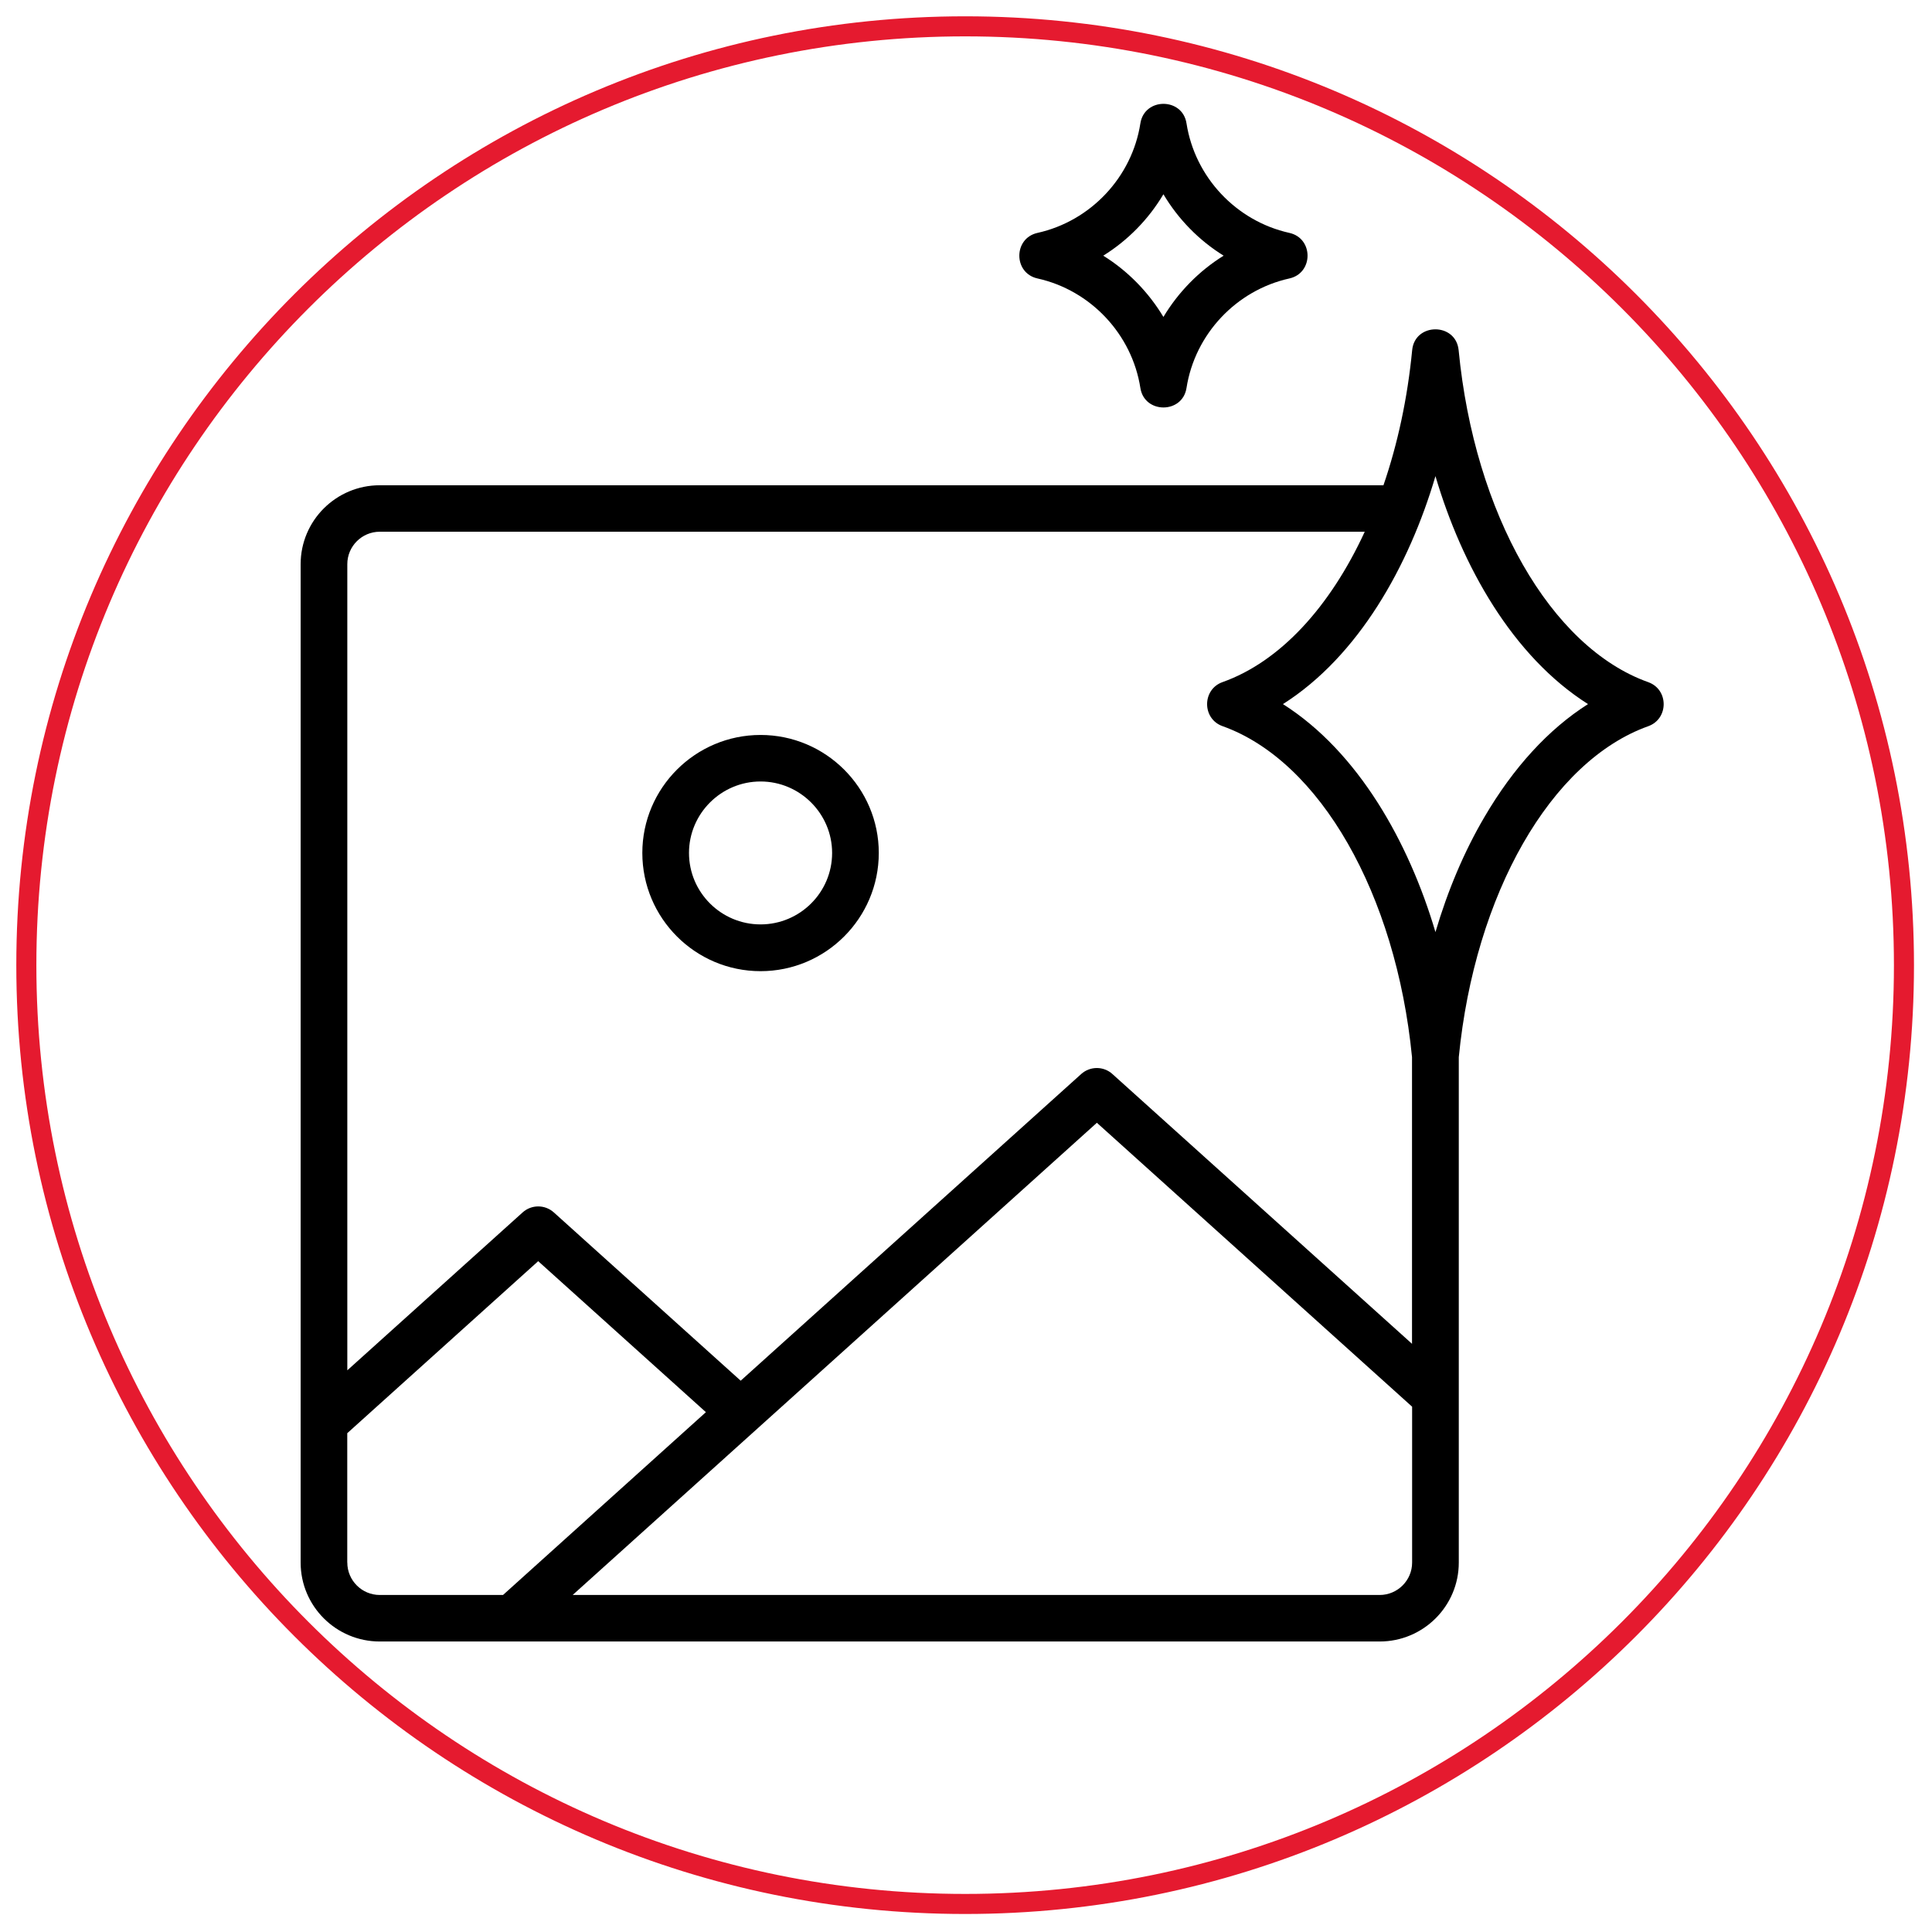
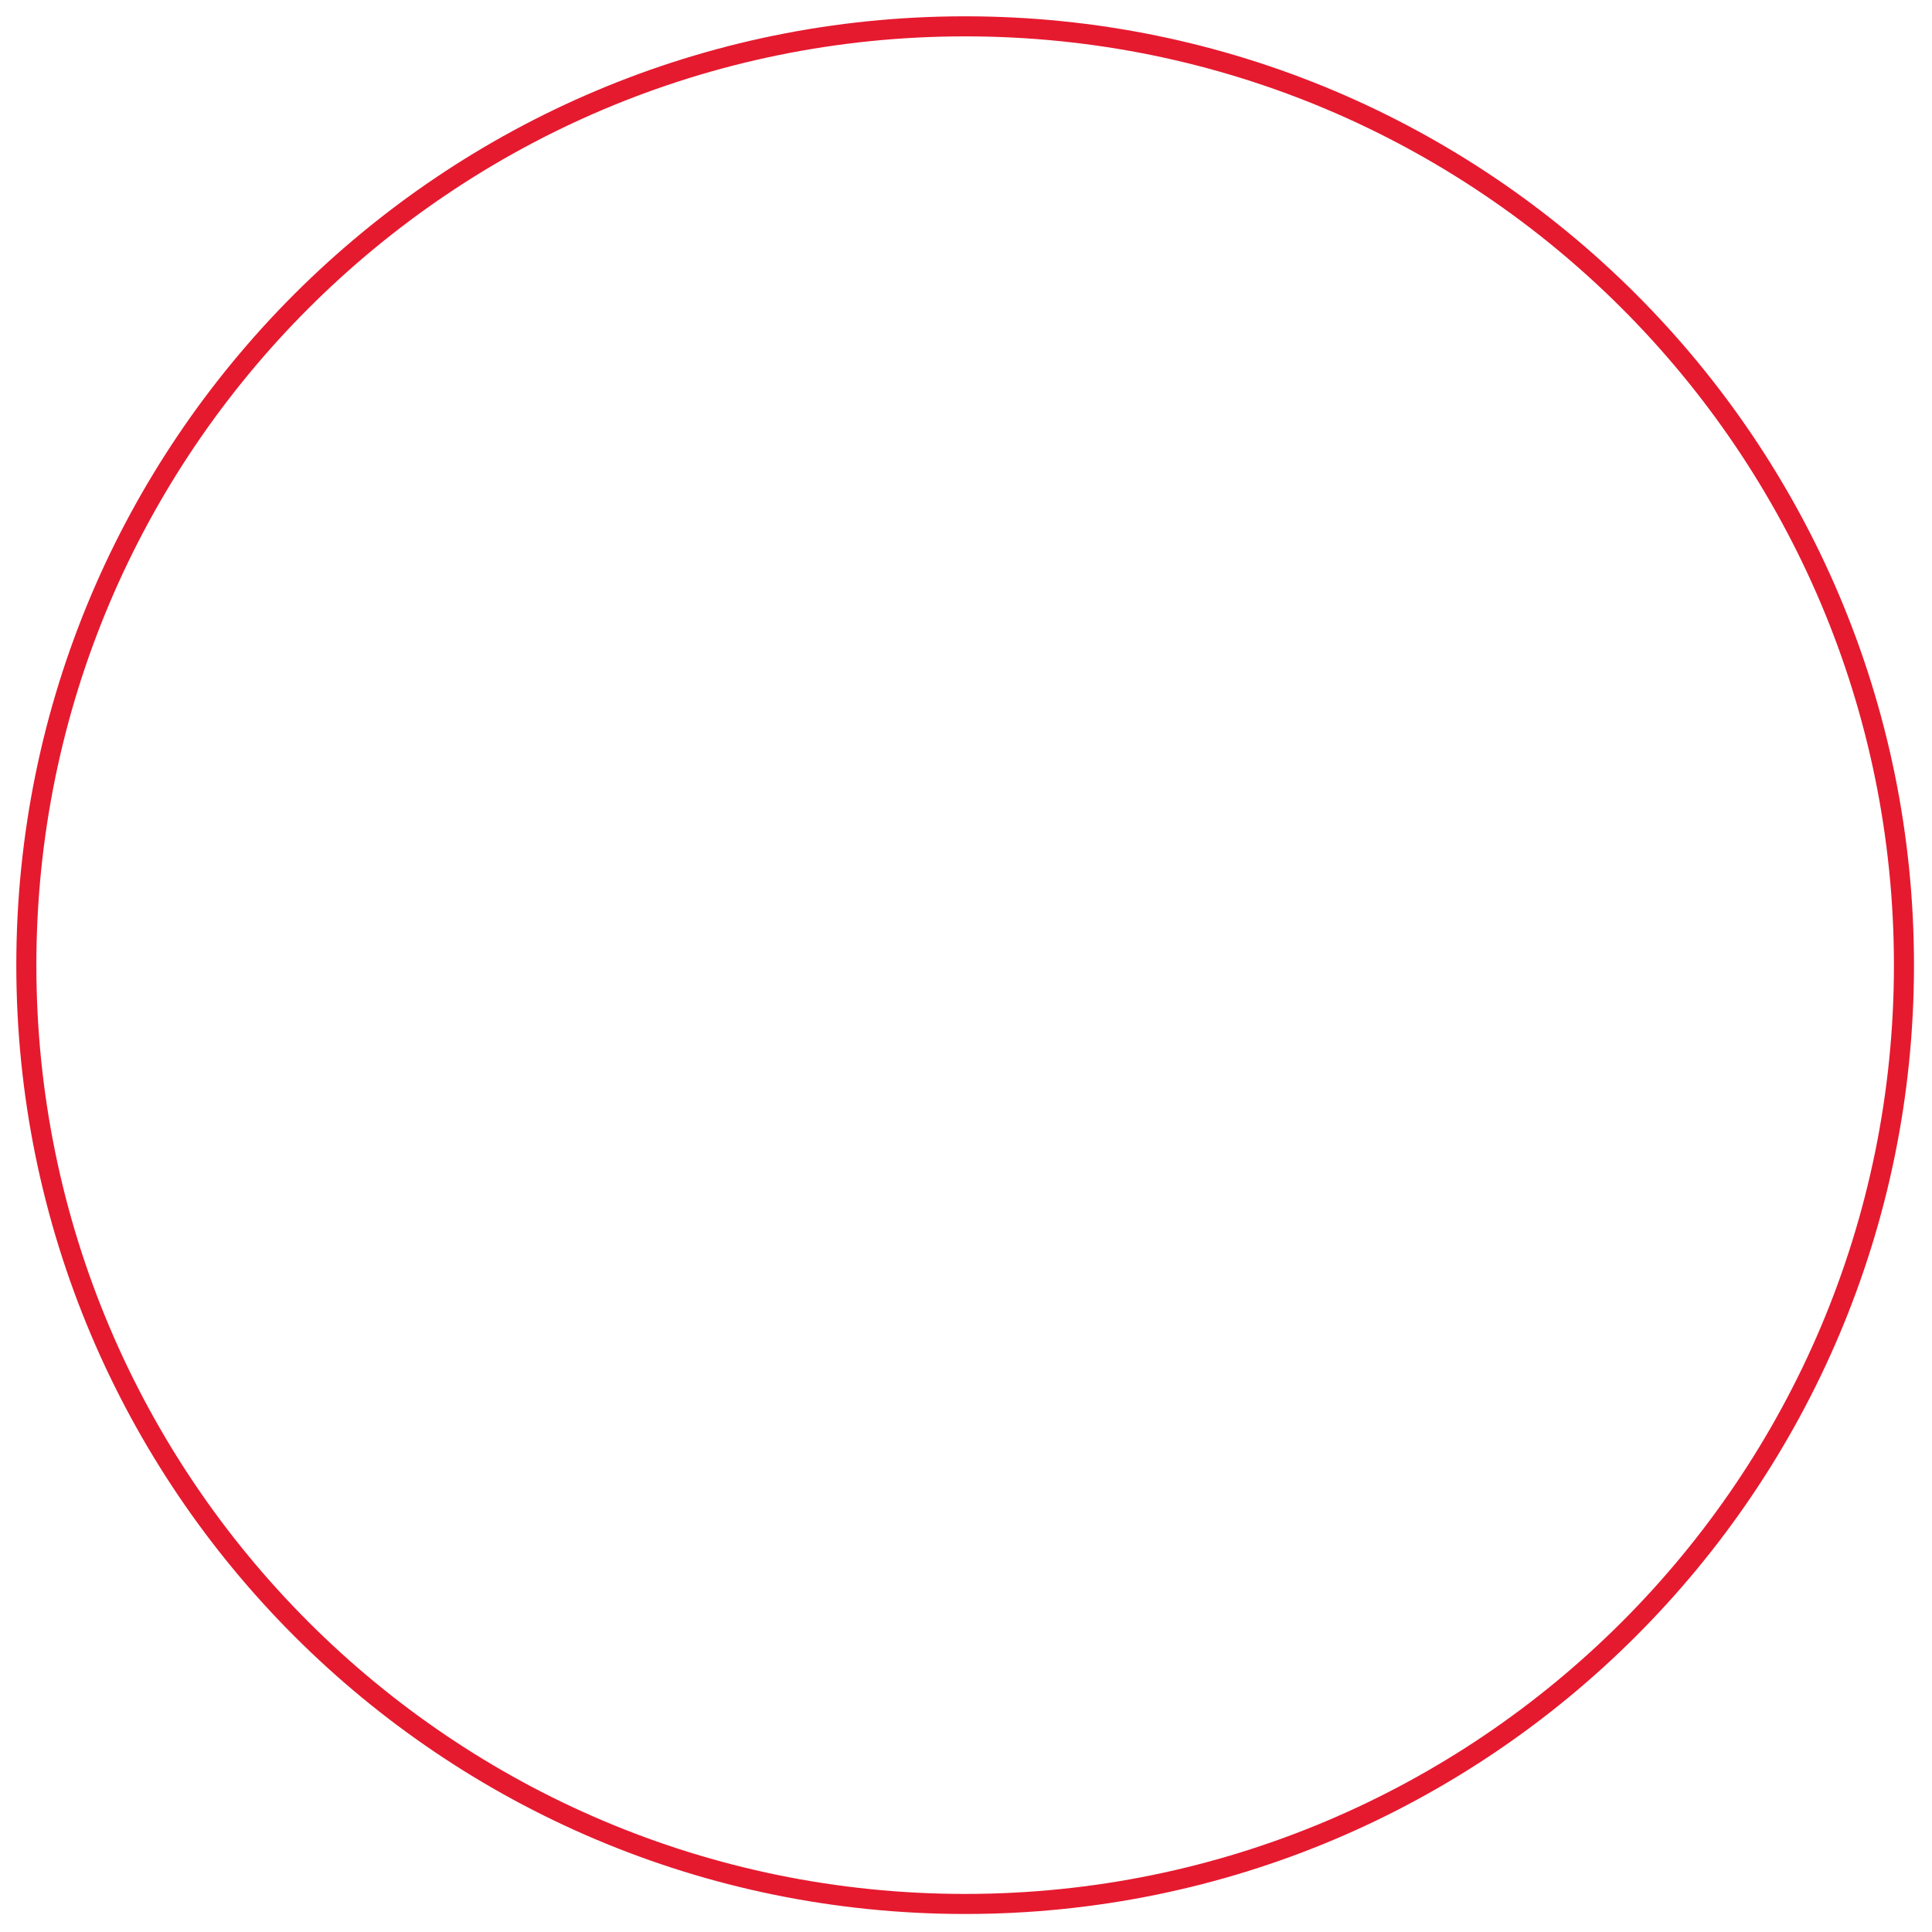
<svg xmlns="http://www.w3.org/2000/svg" xmlns:xlink="http://www.w3.org/1999/xlink" version="1.0" id="Calque_1" x="0px" y="0px" viewBox="0 0 385 385" style="enable-background:new 0 0 385 385;" xml:space="preserve">
  <style type="text/css">
	.st0{clip-path:url(#SVGID_00000022562902427204037000000015437629202895048639_);}
	.st1{fill:none;stroke:#E51A2F;stroke-width:7.993;stroke-miterlimit:3.997;}
	.st2{clip-path:url(#SVGID_00000030464992576366083810000011449873124215630524_);}
	.st3{fill-rule:evenodd;clip-rule:evenodd;}
</style>
  <g>
    <g>
      <g>
        <defs>
          <path id="SVGID_1_" d="M192.33,3.25C87.91,3.25,3.25,87.91,3.25,192.33c0,104.43,84.66,189.08,189.08,189.08      c104.43,0,189.08-84.66,189.08-189.08C381.41,87.91,296.76,3.25,192.33,3.25z" />
        </defs>
        <clipPath id="SVGID_00000109020805976505090390000007332172946181260177_">
          <use xlink:href="#SVGID_1_" style="overflow:visible;" />
        </clipPath>
        <g style="clip-path:url(#SVGID_00000109020805976505090390000007332172946181260177_);">
          <path class="st1" d="M192.33,3.25C87.91,3.25,3.25,87.91,3.25,192.33c0,104.43,84.66,189.08,189.08,189.08      c104.43,0,189.08-84.66,189.08-189.08C381.41,87.91,296.76,3.25,192.33,3.25z" />
        </g>
      </g>
    </g>
  </g>
  <g>
    <defs>
      <rect id="SVGID_00000044149793642690082910000012761931849994468504_" x="59.88" y="20" width="272.12" height="307.15" />
    </defs>
    <clipPath id="SVGID_00000032614864446532513990000001917929805734734507_">
      <use xlink:href="#SVGID_00000044149793642690082910000012761931849994468504_" style="overflow:visible;" />
    </clipPath>
    <g style="clip-path:url(#SVGID_00000032614864446532513990000001917929805734734507_);">
-       <path class="st3" d="M295.79,162.85c-4.02,6.85-7.29,14.59-9.74,22.89c-5.29-17.9-15.38-35.91-30.39-45.43    c15.04-9.54,25.11-27.5,30.39-45.43c5.29,17.93,15.35,35.89,30.4,45.43C308.6,145.29,301.57,152.96,295.79,162.85z M281.4,311.38    c0,3.56-2.91,6.46-6.47,6.46H114.12l104.46-94.1l62.82,56.58V311.38z M69.21,311.38c0,3.56,2.9,6.46,6.47,6.46h24.56l40.43-36.43    l-33.42-30.09l-38.05,34.28V311.38z M75.68,105.96c-3.57,0-6.47,2.9-6.47,6.46v160.65l34.93-31.46c1.77-1.6,4.46-1.6,6.23,0    l37.23,33.53l67.85-61.11c1.78-1.6,4.47-1.6,6.23,0l59.7,53.76v-57.13c-3.19-32.52-18.35-59.04-37.77-65.96    c-4.09-1.47-4.08-7.31,0-8.77c11.47-4.07,21.44-14.98,28.35-29.97L75.68,105.96L75.68,105.96z M328.46,135.94    c-19.45-6.93-34.64-33.53-37.79-66.16c-0.54-5.54-8.73-5.53-9.26,0c-0.93,9.62-2.9,18.7-5.72,26.92H75.68    c-8.7,0-15.77,7.04-15.77,15.73v198.95c0,8.69,7.07,15.73,15.77,15.73h199.25c8.69,0,15.77-7.04,15.77-15.73V210.67    c3.19-32.52,18.35-59.04,37.77-65.96C332.54,143.24,332.56,137.41,328.46,135.94z M231.84,38.71c2.96,4.97,7.08,9.19,12,12.24    c-4.92,3.05-9.04,7.28-12,12.21c-2.96-4.93-7.08-9.16-11.99-12.21C224.76,47.9,228.89,43.68,231.84,38.71z M206.75,55.49    c-4.83-1.07-4.83-8.01,0-9.08c10.59-2.35,18.84-11.11,20.5-21.83c0.81-5.18,8.39-5.18,9.19,0c1.67,10.72,9.9,19.48,20.5,21.83    c4.83,1.07,4.83,8.01,0,9.08c-10.6,2.35-18.83,11.11-20.5,21.83c-0.8,5.17-8.38,5.17-9.19,0    C225.58,66.6,217.34,57.84,206.75,55.49z M151.56,155.73c7.86,0,14.26,6.42,14.26,14.24c0,7.86-6.4,14.24-14.26,14.24    c-7.86,0-14.26-6.38-14.26-14.24C137.3,162.15,143.69,155.73,151.56,155.73z M151.56,193.53c-12.99,0-23.56-10.56-23.56-23.56    c0-12.95,10.57-23.51,23.56-23.51s23.56,10.56,23.56,23.51C175.12,182.96,164.55,193.53,151.56,193.53z" />
-     </g>
+       </g>
  </g>
</svg>